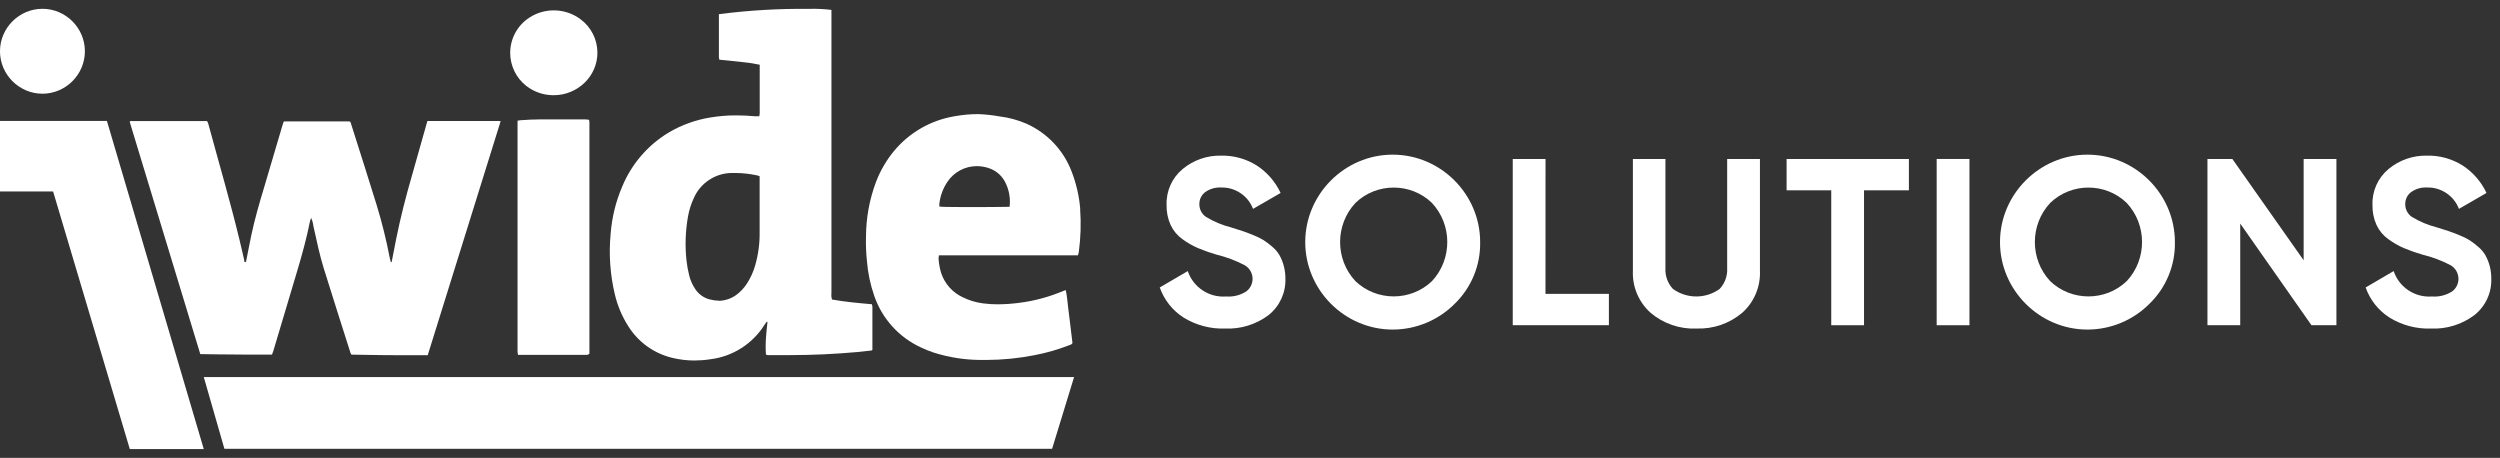
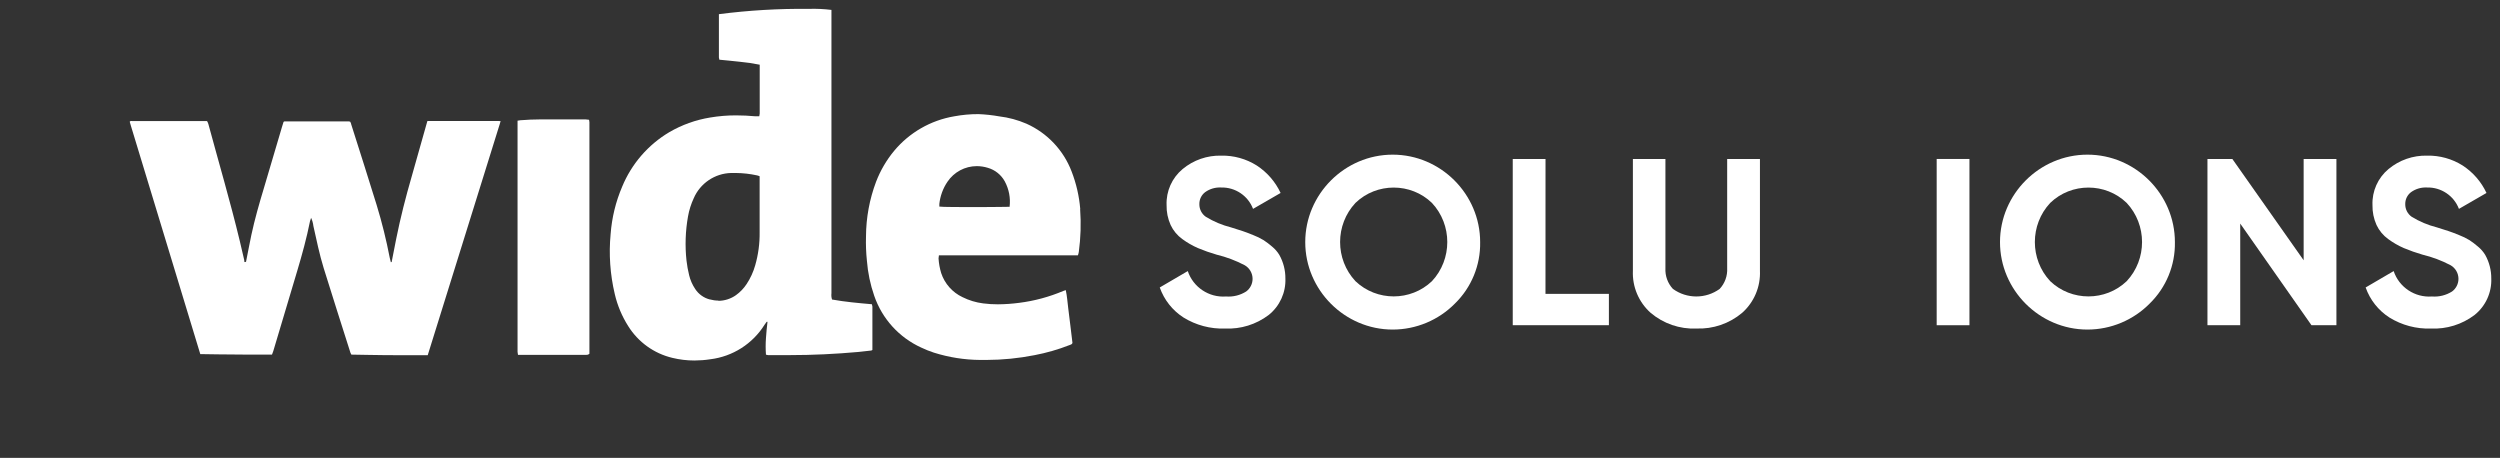
<svg xmlns="http://www.w3.org/2000/svg" width="100%" height="100%" viewBox="0 0 273 50" version="1.1" xml:space="preserve" style="fill-rule:evenodd;clip-rule:evenodd;stroke-linejoin:round;stroke-miterlimit:2;">
  <rect x="0" y="0" width="273" height="50" fill="#333333" stroke="none" />
  <g>
    <g>
      <path d="M133.778,35.878c-1.598,0.055 -3.178,-0.365 -4.539,-1.206c-1.205,-0.775 -2.118,-1.93 -2.594,-3.281l3.06,-1.79c0.59,1.767 2.319,2.916 4.176,2.775c0.773,0.06 1.545,-0.131 2.2,-0.545c0.44,-0.323 0.7,-0.837 0.7,-1.382c0,-0.611 -0.327,-1.178 -0.856,-1.484c-0.968,-0.51 -1.997,-0.897 -3.061,-1.154c-0.701,-0.202 -1.389,-0.444 -2.062,-0.726c-0.596,-0.261 -1.161,-0.588 -1.686,-0.973c-0.553,-0.396 -0.995,-0.927 -1.284,-1.543c-0.307,-0.685 -0.458,-1.429 -0.441,-2.179c-0.059,-1.51 0.589,-2.964 1.751,-3.93c1.181,-0.982 2.68,-1.502 4.215,-1.465c1.37,-0.028 2.718,0.346 3.878,1.076c1.132,0.737 2.035,1.776 2.607,3l-3.009,1.738c-0.545,-1.433 -1.943,-2.371 -3.476,-2.334c-0.624,-0.036 -1.242,0.142 -1.751,0.506c-0.409,0.309 -0.646,0.797 -0.636,1.31c-0.009,0.552 0.259,1.074 0.713,1.388c0.852,0.519 1.776,0.907 2.743,1.151c0.554,0.173 0.973,0.307 1.258,0.4c0.286,0.093 0.675,0.24 1.167,0.441c0.396,0.151 0.778,0.338 1.141,0.558c0.322,0.213 0.629,0.447 0.921,0.7c0.313,0.256 0.58,0.563 0.791,0.908c0.439,0.784 0.667,1.669 0.661,2.568c0.06,1.545 -0.619,3.03 -1.828,3.994c-1.365,1.033 -3.05,1.556 -4.76,1.478" style="fill:#fff;fill-rule:nonzero;" />
      <path d="M158.884,33.142c-1.794,1.82 -4.245,2.846 -6.801,2.846c-5.239,-0 -9.55,-4.311 -9.55,-9.55c0,-5.239 4.311,-9.55 9.55,-9.55c5.239,-0 9.55,4.311 9.55,9.55c0,0.001 0,0.003 0,0.004c0.047,2.516 -0.949,4.942 -2.749,6.7m-10.868,-2.438c2.324,2.217 6.029,2.217 8.352,0c2.235,-2.392 2.235,-6.154 0,-8.546c-2.316,-2.234 -6.036,-2.234 -8.352,0c-2.235,2.392 -2.235,6.154 0,8.546" style="fill:#fff;fill-rule:nonzero;" />
      <path d="M168.767,32.091l6.925,0l0,3.424l-10.5,0l0,-18.153l3.579,0l-0.004,14.729Z" style="fill:#fff;fill-rule:nonzero;" />
      <path d="M185.237,35.878c-1.815,0.073 -3.593,-0.539 -4.98,-1.712c-1.305,-1.159 -2.02,-2.847 -1.945,-4.591l0,-12.213l3.553,0l0,11.928c-0.044,0.832 0.251,1.647 0.817,2.257c1.519,1.103 3.59,1.103 5.109,0c0.567,-0.61 0.862,-1.425 0.817,-2.257l0,-11.928l3.579,0l0,12.213c0.074,1.742 -0.64,3.428 -1.944,4.587c-1.395,1.176 -3.182,1.787 -5.006,1.712" style="fill:#fff;fill-rule:nonzero;" />
-       <path d="M208.451,17.362l0,3.42l-4.9,0l0,14.733l-3.579,0l0,-14.733l-4.876,0l0,-3.42l13.355,0Z" style="fill:#fff;fill-rule:nonzero;" />
      <rect x="211.485" y="17.359" width="3.579" height="18.156" style="fill:#fff;" />
      <path d="M234.751,33.142c-1.794,1.82 -4.245,2.846 -6.801,2.846c-5.239,-0 -9.55,-4.311 -9.55,-9.55c0,-5.239 4.311,-9.55 9.55,-9.55c5.239,-0 9.55,4.311 9.55,9.55c0,0.001 0,0.003 0,0.004c0.047,2.516 -0.949,4.942 -2.749,6.7m-10.868,-2.438c2.323,2.218 6.029,2.218 8.352,0c2.236,-2.392 2.236,-6.154 0,-8.546c-2.316,-2.234 -6.036,-2.234 -8.352,0c-2.235,2.392 -2.235,6.154 0,8.546" style="fill:#fff;fill-rule:nonzero;" />
      <path d="M251.558,17.362l3.579,0l0,18.153l-2.723,0l-7.781,-11.1l0,11.1l-3.579,0l0,-18.153l2.721,0l7.784,11.06l-0.001,-11.06Z" style="fill:#fff;fill-rule:nonzero;" />
      <path d="M265.461,35.878c-1.598,0.055 -3.178,-0.365 -4.539,-1.206c-1.205,-0.775 -2.118,-1.93 -2.594,-3.281l3.06,-1.79c0.59,1.767 2.319,2.916 4.176,2.775c0.773,0.06 1.545,-0.131 2.2,-0.545c0.44,-0.323 0.7,-0.837 0.7,-1.382c0,-0.611 -0.327,-1.178 -0.856,-1.484c-0.968,-0.51 -1.996,-0.897 -3.06,-1.154c-0.701,-0.202 -1.389,-0.444 -2.062,-0.726c-0.596,-0.261 -1.161,-0.588 -1.686,-0.973c-0.553,-0.396 -0.995,-0.927 -1.284,-1.543c-0.307,-0.685 -0.458,-1.429 -0.441,-2.179c-0.059,-1.51 0.589,-2.964 1.751,-3.93c1.181,-0.982 2.68,-1.502 4.215,-1.465c1.37,-0.028 2.719,0.346 3.878,1.076c1.132,0.737 2.035,1.777 2.606,3l-3.009,1.738c-0.545,-1.433 -1.943,-2.371 -3.476,-2.334c-0.624,-0.036 -1.241,0.143 -1.75,0.506c-0.409,0.309 -0.646,0.797 -0.636,1.31c-0.009,0.552 0.259,1.074 0.713,1.388c0.851,0.519 1.776,0.907 2.742,1.151c0.553,0.173 0.972,0.307 1.258,0.4c0.286,0.093 0.675,0.24 1.167,0.441c0.396,0.151 0.778,0.338 1.141,0.558c0.322,0.213 0.629,0.447 0.921,0.7c0.313,0.256 0.581,0.563 0.791,0.908c0.439,0.784 0.667,1.669 0.661,2.568c0.06,1.545 -0.62,3.03 -1.829,3.994c-1.365,1.033 -3.05,1.556 -4.76,1.478" style="fill:#fff;fill-rule:nonzero;" />
      <path d="M54.665,13.22c-0.018,0.102 -0.046,0.203 -0.083,0.3c-2.627,8.425 -5.252,16.848 -7.874,25.268c-0.112,0.006 -0.225,0.006 -0.338,0l-2.855,0c-2.236,0 -4.842,-0.064 -5.148,-0.064c-0.038,-0.067 -0.071,-0.137 -0.1,-0.209c-0.981,-3.081 -1.962,-6.153 -2.919,-9.234c-0.467,-1.512 -0.781,-3.064 -1.126,-4.6c-0.034,-0.309 -0.119,-0.611 -0.25,-0.893c-0.048,0.123 -0.088,0.25 -0.121,0.378c-0.362,1.818 -0.852,3.6 -1.383,5.381c-0.866,2.928 -1.74,5.856 -2.622,8.783c-0.04,0.129 -0.089,0.258 -0.145,0.394c-0.085,0.008 -0.171,0.008 -0.257,0l-2.297,0c-1.078,0 -2.333,-0.014 -3.35,-0.028c-1.017,-0.014 -1.8,-0.028 -1.926,-0.028c-2.536,-8.327 -5.067,-16.655 -7.593,-24.983c-0.041,-0.113 -0.074,-0.229 -0.1,-0.346c-0.004,-0.03 -0.004,-0.059 0,-0.089c0.087,-0.041 0.185,-0.052 0.278,-0.03l8.153,0c0.056,0.095 0.102,0.196 0.137,0.3c1.15,4.255 2.4,8.485 3.434,12.781c0.169,0.7 0.33,1.4 0.491,2.1c0.024,0.08 -0.04,0.225 0.089,0.217c0.129,-0.008 0.128,-0.088 0.128,-0.145c0.193,-0.941 0.362,-1.89 0.563,-2.831c0.37,-1.713 0.852,-3.395 1.359,-5.075c0.676,-2.252 1.335,-4.5 2,-6.765c0.048,-0.177 0.112,-0.354 0.153,-0.491l0.089,-0.056l7.054,0c0.047,0.007 0.094,0.02 0.137,0.04c0.024,0.072 0.1,0.161 0.1,0.257c0.933,2.952 1.883,5.888 2.791,8.848c0.576,1.888 1.051,3.805 1.424,5.743l0.121,0.49c0.113,0 0.113,-0.073 0.113,-0.144c0.161,-0.8 0.314,-1.609 0.474,-2.413c0.459,-2.293 1.038,-4.552 1.689,-6.8c0.531,-1.85 1.046,-3.7 1.569,-5.55c0.04,-0.153 0.089,-0.339 0.145,-0.508c0.117,-0.016 0.229,0 0.346,-0.007l7.239,0c0.134,-0.004 0.267,-0 0.4,0.01" style="fill:#fff;fill-rule:nonzero;" />
      <path d="M95.266,38.061l0,-4.589c-0.012,-0.084 -0.031,-0.168 -0.056,-0.249c-1.48,-0.129 -2.928,-0.258 -4.352,-0.515c-0.071,-0.223 -0.093,-0.459 -0.064,-0.691l0,-30.935c-0.819,-0.101 -1.644,-0.139 -2.469,-0.113l-0.032,0c-3.272,-0.034 -6.543,0.16 -9.789,0.579c-0.004,0.064 -0.004,0.129 0,0.193l0,4.537c0.009,0.082 0.025,0.163 0.049,0.242c0.755,0.08 1.5,0.137 2.227,0.225c0.732,0.067 1.46,0.175 2.18,0.322c0.007,0.113 0.007,0.225 0,0.338l0,4.995c-0.007,0.101 -0.023,0.202 -0.048,0.3l-0.427,0c-0.708,-0.064 -1.407,-0.1 -2.107,-0.1c-0.946,-0.002 -1.89,0.076 -2.823,0.233c-1.579,0.255 -3.098,0.8 -4.48,1.608c-2.306,1.373 -4.106,3.456 -5.132,5.936c-0.703,1.645 -1.13,3.396 -1.263,5.18c-0.209,2.192 -0.056,4.404 0.451,6.547c0.287,1.241 0.782,2.425 1.464,3.5c1.087,1.749 2.822,2.998 4.825,3.475c0.79,0.193 1.6,0.29 2.413,0.289c0.582,-0.002 1.163,-0.047 1.738,-0.137c2.44,-0.299 4.618,-1.687 5.92,-3.772c0.072,-0.112 0.152,-0.217 0.233,-0.321l0.088,0c-0.064,0.6 -0.137,1.2 -0.169,1.793c-0.044,0.599 -0.044,1.201 0,1.8l0.225,0.048l2.365,0c2.51,0 5.011,-0.121 7.512,-0.346l1.384,-0.153c0.048,0 0.088,-0.04 0.137,-0.065c0.003,-0.051 0.003,-0.102 0,-0.153m-17.743,-5.357c-0.662,-0.166 -1.237,-0.577 -1.609,-1.15c-0.307,-0.457 -0.53,-0.965 -0.66,-1.5c-0.131,-0.529 -0.227,-1.067 -0.289,-1.609c-0.173,-1.609 -0.116,-3.234 0.169,-4.826c0.121,-0.678 0.329,-1.338 0.619,-1.963c0.703,-1.638 2.304,-2.722 4.086,-2.766l0.539,0c0.763,0.009 1.523,0.095 2.268,0.257c0.106,0.021 0.208,0.055 0.306,0.1l0,6.113c0.017,1.221 -0.146,2.438 -0.483,3.611c-0.205,0.728 -0.523,1.42 -0.941,2.051c-0.309,0.47 -0.701,0.879 -1.158,1.207c-0.559,0.398 -1.228,0.615 -1.915,0.62l0,-0.024c-0.315,0.001 -0.629,-0.043 -0.933,-0.128" style="fill:#fff;fill-rule:nonzero;" />
      <path d="M117.963,22.831c-0.115,-1.405 -0.432,-2.786 -0.941,-4.1c-0.885,-2.325 -2.66,-4.205 -4.931,-5.221c-0.943,-0.408 -1.94,-0.678 -2.96,-0.8c-0.752,-0.134 -1.512,-0.217 -2.275,-0.248c-0.893,-0.004 -1.784,0.077 -2.662,0.241c-2.568,0.436 -4.898,1.778 -6.564,3.781c-0.832,1.007 -1.494,2.143 -1.962,3.362c-0.717,1.906 -1.09,3.924 -1.1,5.96c-0.027,0.894 0.006,1.789 0.1,2.678c0.102,1.303 0.371,2.587 0.8,3.821c0.86,2.504 2.714,4.547 5.123,5.646c0.449,0.215 0.911,0.4 1.383,0.555c1.64,0.518 3.348,0.788 5.067,0.8l0.676,0c1.766,-0.005 3.528,-0.181 5.26,-0.523c1.298,-0.247 2.57,-0.613 3.8,-1.094c0.129,-0.048 0.274,-0.072 0.338,-0.233c-0.072,-0.635 -0.153,-1.279 -0.233,-1.93c-0.08,-0.651 -0.153,-1.263 -0.233,-1.89c-0.08,-0.627 -0.121,-1.287 -0.266,-1.955l-0.266,0.089c-1.541,0.654 -3.165,1.091 -4.826,1.3c-0.768,0.102 -1.542,0.156 -2.317,0.161c-0.538,0.002 -1.075,-0.032 -1.609,-0.1c-0.786,-0.098 -1.551,-0.33 -2.26,-0.684c-1.101,-0.518 -1.942,-1.467 -2.325,-2.622c-0.159,-0.523 -0.257,-1.063 -0.29,-1.609c0.004,-0.111 0.017,-0.221 0.04,-0.33l15.177,0c0.045,-0.12 0.078,-0.244 0.1,-0.37c0.209,-1.551 0.258,-3.12 0.145,-4.681m-15.376,-0.558c0.092,-0.864 0.393,-1.692 0.877,-2.413c0.716,-1.075 1.925,-1.723 3.217,-1.722c0.409,0.002 0.816,0.064 1.207,0.185c0.785,0.227 1.447,0.757 1.842,1.472c0.461,0.85 0.646,1.823 0.531,2.783c-0.25,0 -1.679,0.032 -3.223,0.032l-0.01,0c-1.995,0 -4.2,0 -4.44,-0.056c-0.008,-0.094 -0.008,-0.188 0,-0.282" style="fill:#fff;fill-rule:nonzero;" />
      <path d="M64.365,13.348l0,25.28c-0.094,0.086 -0.219,0.13 -0.346,0.121l-7.454,0c-0.025,-0.108 -0.041,-0.219 -0.048,-0.33l0,-25.241l0.322,-0.048c1.421,-0.121 2.859,-0.089 4.279,-0.089l2.847,0c0.122,0.006 0.242,0.02 0.362,0.04c0.02,0.088 0.033,0.177 0.04,0.266" style="fill:#fff;fill-rule:nonzero;" />
-       <path d="M63.841,9.029c-0.902,0.877 -2.112,1.368 -3.37,1.367l-0.089,0c-1.055,-0.011 -2.077,-0.367 -2.911,-1.013c-1.109,-0.868 -1.758,-2.201 -1.758,-3.61c-0,-1.547 0.783,-2.994 2.079,-3.839c1.717,-1.131 3.972,-1.06 5.614,0.177c1.151,0.856 1.831,2.208 1.831,3.642c-0,1.236 -0.505,2.42 -1.397,3.275" style="fill:#fff;fill-rule:nonzero;" />
-       <path d="M-0.001,13.21l0,7.7l5.8,0l8.376,28.129l8.076,0l-10.575,-35.829l-11.677,0Z" style="fill:#fff;fill-rule:nonzero;" />
-       <path d="M9.27,5.597c0,2.543 -2.093,4.636 -4.636,4.636c-2.543,-0 -4.636,-2.093 -4.636,-4.636c0,-2.543 2.093,-4.636 4.636,-4.636c0.001,-0 0.001,-0 0.001,0c2.543,0.001 4.635,2.093 4.635,4.636" style="fill:#fff;fill-rule:nonzero;" />
-       <path d="M22.253,41.175l95.037,0l-2.4,7.834l-90.385,0l-2.252,-7.834Z" style="fill:#fff;fill-rule:nonzero;" />
    </g>
  </g>
</svg>